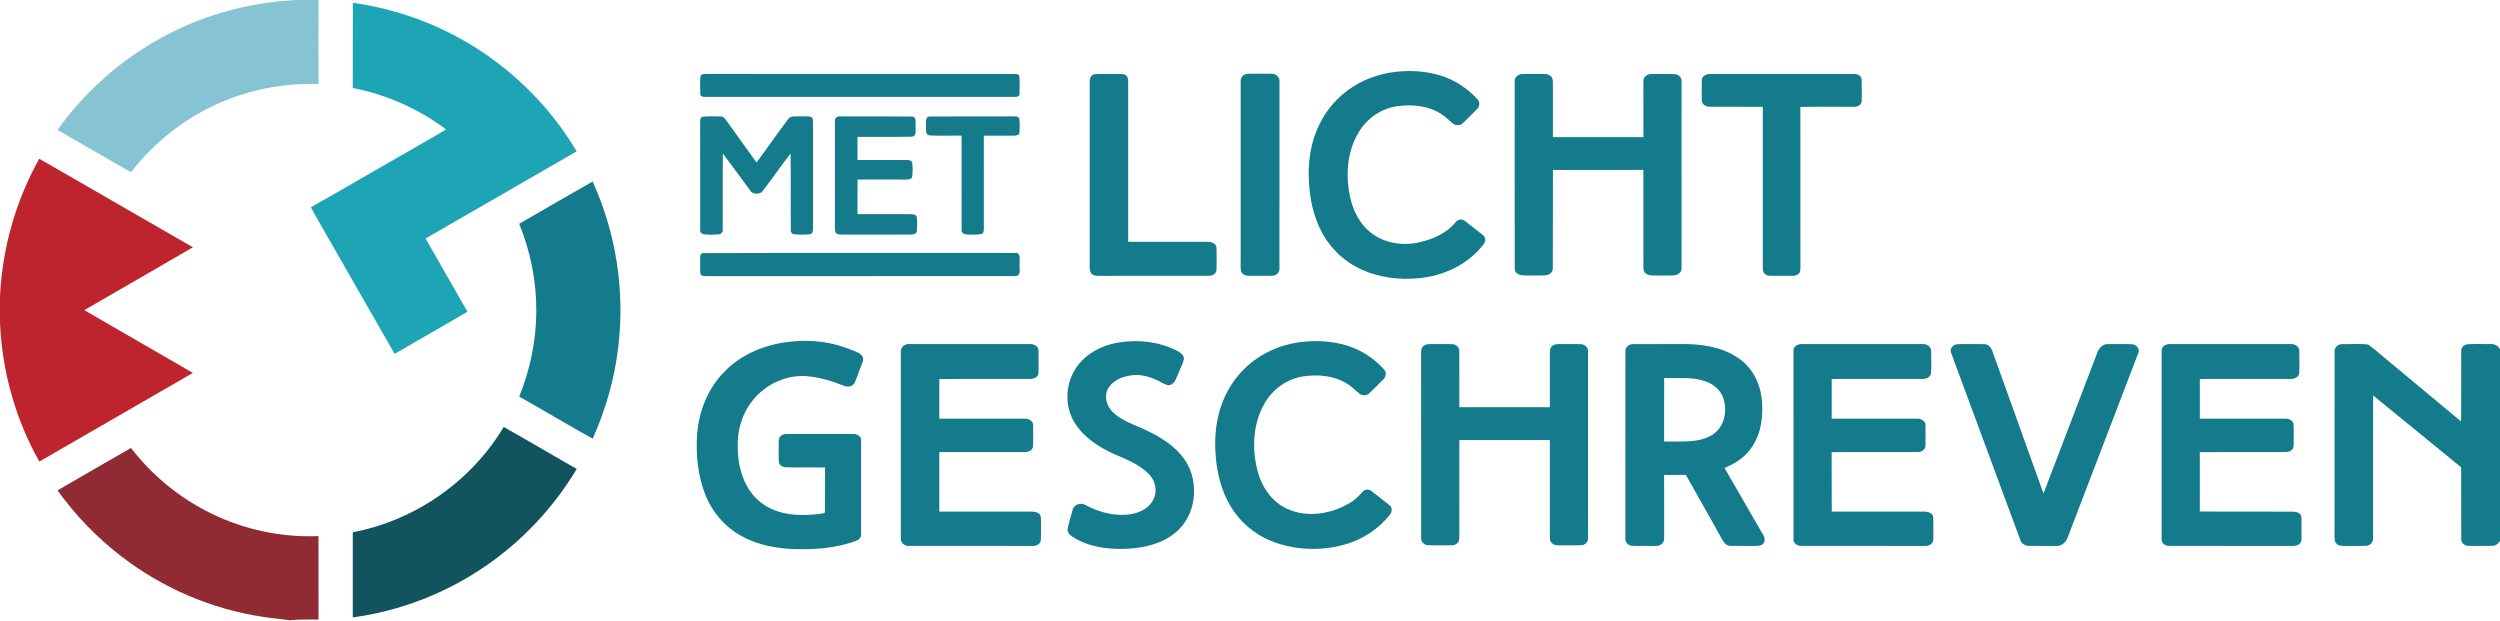
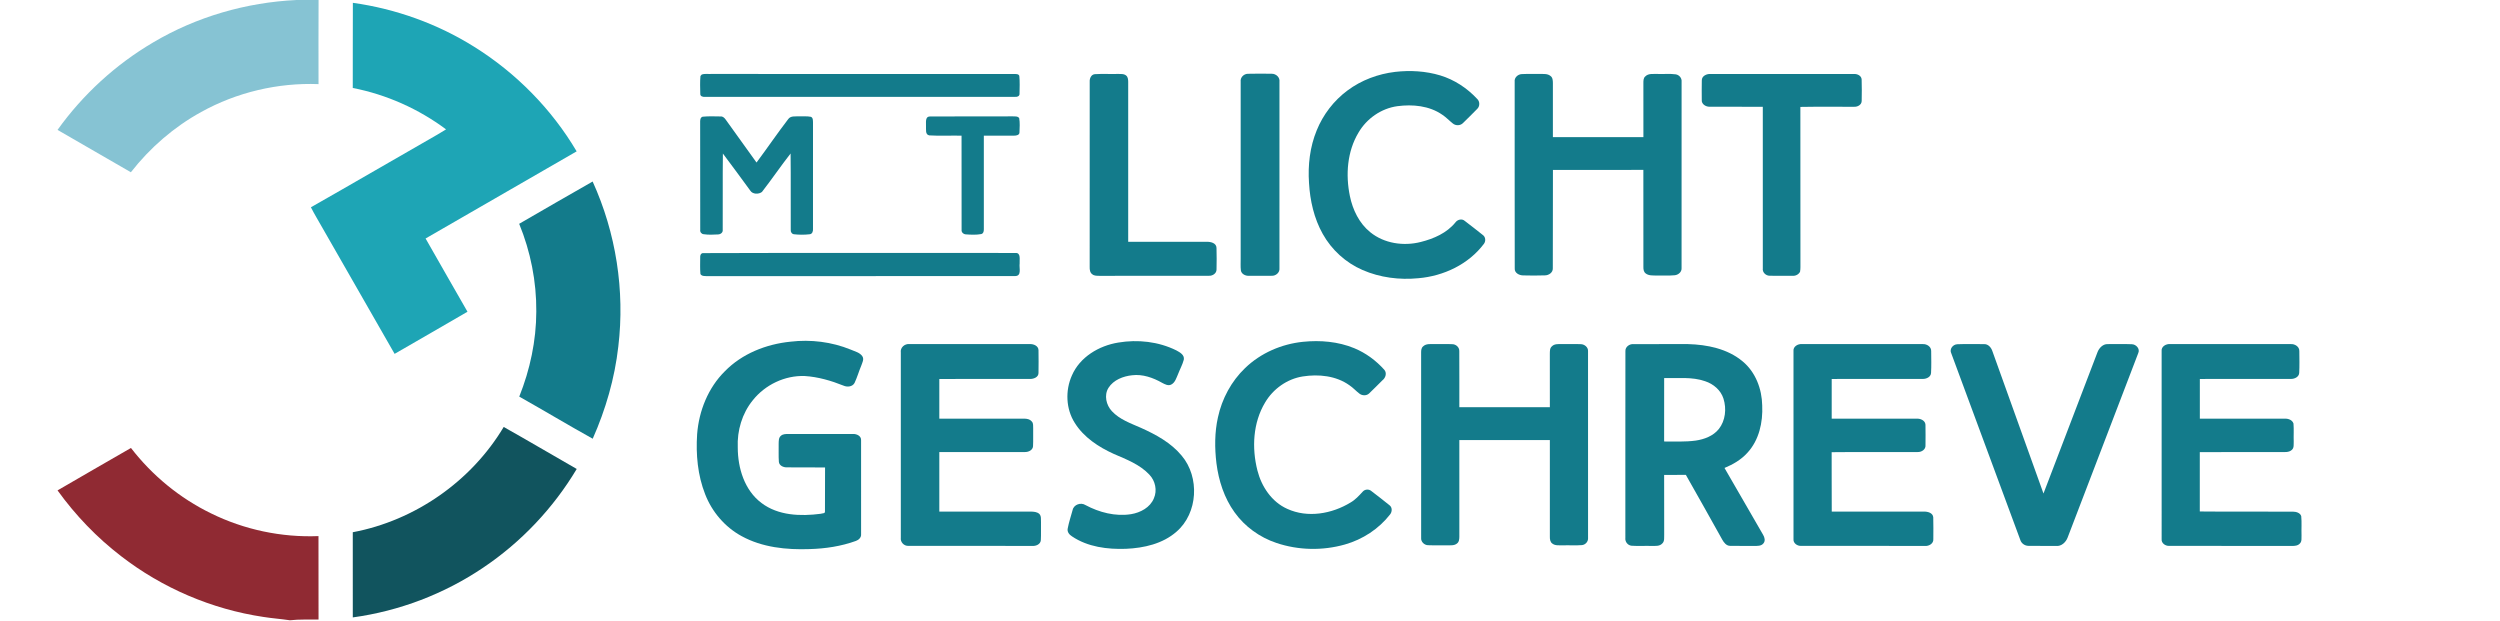
<svg xmlns="http://www.w3.org/2000/svg" width="2078pt" height="516pt" viewBox="0 0 2078 516" version="1.1">
  <g id="#ffffffff">
</g>
  <g id="#86c3d3ff">
    <path fill="#86c3d3" opacity="1.00" d=" M 246.49 0.00 L 264.80 0.00 C 264.67 23.31 264.74 46.62 264.76 69.92 C 230.95 68.63 196.80 76.69 167.20 93.11 C 144.55 105.56 124.67 122.83 108.78 143.18 C 88.45 131.47 68.11 119.78 47.83 107.97 C 68.88 78.56 96.10 53.61 127.28 35.28 C 163.31 13.90 204.69 1.99 246.49 0.00 Z" />
  </g>
  <g id="#1ea5b5ff">
    <path fill="#1ea5b5" opacity="1.00" d=" M 293.30 2.34 C 328.98 7.34 363.62 19.75 394.15 38.89 C 428.89 60.56 458.46 90.56 479.31 125.81 C 437.46 149.95 395.59 174.07 353.75 198.23 C 365.28 218.57 376.97 238.81 388.57 259.11 C 368.43 270.86 348.19 282.46 328.00 294.13 C 308.07 259.36 288.17 224.56 268.23 189.79 C 264.98 183.94 261.43 178.26 258.43 172.29 C 293.64 152.32 328.57 131.88 363.71 111.80 C 366.10 110.44 368.44 108.99 370.76 107.52 C 347.87 90.48 321.24 78.58 293.22 73.12 C 293.32 49.53 293.16 25.94 293.30 2.34 Z" />
  </g>
  <g id="#137b8bff">
    <path fill="#137b8b" opacity="1.00" d=" M 1159.65 59.75 C 1172.17 58.31 1185.06 59.05 1197.16 62.69 C 1208.87 66.25 1219.44 73.20 1227.76 82.14 C 1230.20 84.30 1230.17 88.50 1227.73 90.65 C 1223.88 94.51 1220.08 98.41 1216.15 102.17 C 1213.95 104.57 1209.98 104.68 1207.55 102.60 C 1204.55 100.24 1201.95 97.39 1198.74 95.31 C 1188.00 87.87 1174.18 86.58 1161.54 88.25 C 1148.10 90.08 1136.01 98.54 1129.20 110.18 C 1119.77 125.89 1118.37 145.29 1122.02 162.95 C 1124.36 174.37 1129.75 185.59 1138.96 193.02 C 1150.51 202.42 1166.71 204.77 1180.92 201.13 C 1191.72 198.43 1202.63 193.69 1209.78 184.83 C 1211.51 182.46 1215.16 181.52 1217.49 183.60 C 1222.58 187.46 1227.60 191.41 1232.60 195.39 C 1234.84 196.99 1235.08 200.38 1233.52 202.55 C 1220.76 219.66 1199.97 229.47 1178.95 231.26 C 1163.28 232.80 1147.09 230.76 1132.60 224.45 C 1118.65 218.43 1106.83 207.68 1099.45 194.41 C 1092.21 181.51 1088.89 166.74 1088.05 152.06 C 1087.04 137.29 1088.78 122.14 1094.44 108.38 C 1099.75 95.24 1108.70 83.59 1120.11 75.15 C 1131.60 66.59 1145.46 61.44 1159.65 59.75 Z" />
    <path fill="#137b8b" opacity="1.00" d=" M 1037.26 61.33 C 1043.86 61.16 1050.48 61.20 1057.09 61.30 C 1060.64 61.29 1063.98 64.24 1063.49 67.98 C 1063.50 119.65 1063.52 171.33 1063.48 222.99 C 1063.85 226.60 1060.36 229.46 1056.93 229.22 C 1050.61 229.30 1044.29 229.25 1037.98 229.25 C 1035.16 229.38 1031.81 227.74 1031.41 224.69 C 1031.04 221.47 1031.28 218.22 1031.25 214.98 C 1031.25 165.95 1031.25 116.93 1031.25 67.90 C 1030.80 64.41 1033.82 61.36 1037.26 61.33 Z" />
    <path fill="#137b8b" opacity="1.00" d=" M 583.25 61.99 C 585.71 61.06 588.45 61.63 591.04 61.48 C 675.04 61.52 759.04 61.50 843.04 61.49 C 844.51 61.59 846.60 61.31 847.25 63.07 C 847.76 68.00 847.51 73.00 847.43 77.95 C 847.60 79.79 845.54 80.75 843.98 80.49 C 757.98 80.52 671.98 80.48 585.98 80.51 C 584.34 80.68 581.98 80.14 582.08 78.06 C 581.97 73.11 581.76 68.12 582.22 63.19 C 582.48 62.89 582.99 62.29 583.25 61.99 Z" />
    <path fill="#137b8b" opacity="1.00" d=" M 905.76 68.04 C 905.57 65.31 906.92 61.93 910.02 61.65 C 916.34 61.25 922.69 61.64 929.02 61.47 C 931.42 61.58 934.22 61.13 936.18 62.89 C 937.60 64.17 937.72 66.21 937.76 67.99 C 937.75 112.33 937.75 156.66 937.76 201.00 C 959.50 201.01 981.24 200.99 1002.98 201.00 C 1006.27 200.86 1011.08 201.95 1011.16 206.07 C 1011.34 212.04 1011.31 218.03 1011.18 224.00 C 1011.23 227.21 1007.93 229.38 1004.96 229.22 C 974.66 229.31 944.36 229.19 914.05 229.28 C 911.96 229.21 909.62 229.40 907.91 227.98 C 905.97 226.65 905.71 224.14 905.74 222.00 C 905.77 170.68 905.73 119.36 905.76 68.04 Z" />
    <path fill="#137b8b" opacity="1.00" d=" M 1259.00 67.96 C 1258.54 64.52 1261.68 61.69 1264.96 61.58 C 1269.95 61.33 1274.96 61.59 1279.97 61.47 C 1282.89 61.55 1286.25 61.09 1288.70 63.09 C 1290.62 64.38 1290.73 66.88 1290.76 68.97 C 1290.75 83.98 1290.74 98.99 1290.76 114.00 C 1315.84 114.00 1340.92 114.00 1366.00 114.00 C 1365.99 98.97 1366.01 83.95 1365.98 68.92 C 1366.01 67.07 1365.96 64.89 1367.51 63.57 C 1370.22 60.72 1374.50 61.64 1378.03 61.48 C 1383.00 61.68 1388.02 61.11 1392.97 61.80 C 1395.83 62.32 1398.06 64.98 1397.74 67.94 C 1397.74 119.63 1397.79 171.32 1397.72 223.01 C 1397.87 226.14 1394.97 228.47 1392.07 228.78 C 1387.04 229.28 1381.98 228.88 1376.94 229.02 C 1373.86 228.92 1370.34 229.28 1367.81 227.20 C 1366.24 225.96 1365.95 223.88 1365.99 222.03 C 1365.98 195.09 1366.05 168.15 1365.96 141.22 C 1340.91 141.28 1315.85 141.25 1290.80 141.23 C 1290.64 168.49 1290.87 195.76 1290.69 223.02 C 1290.84 226.56 1287.35 228.88 1284.11 228.89 C 1278.05 229.11 1271.98 229.07 1265.93 228.91 C 1262.72 228.89 1258.77 226.83 1259.05 223.14 C 1258.94 171.42 1259.03 119.69 1259.00 67.96 Z" />
    <path fill="#137b8b" opacity="1.00" d=" M 1414.54 66.93 C 1414.39 63.09 1418.68 61.24 1421.97 61.49 C 1461.66 61.52 1501.34 61.48 1541.03 61.51 C 1543.80 61.33 1547.22 62.90 1547.40 66.03 C 1547.60 71.99 1547.55 77.97 1547.43 83.94 C 1547.39 87.17 1543.93 88.96 1541.05 88.75 C 1526.19 88.84 1511.32 88.59 1496.47 88.87 C 1496.56 131.90 1496.45 174.93 1496.52 217.96 C 1496.47 220.60 1496.70 223.28 1496.20 225.89 C 1495.03 228.15 1492.51 229.43 1490.01 229.25 C 1483.67 229.23 1477.33 229.35 1470.99 229.20 C 1467.78 229.22 1464.76 226.39 1465.25 223.07 C 1465.24 178.30 1465.25 133.53 1465.24 88.76 C 1450.50 88.72 1435.75 88.81 1421.01 88.72 C 1417.84 88.79 1414.14 86.53 1414.51 82.99 C 1414.48 77.64 1414.42 72.28 1414.54 66.93 Z" />
    <path fill="#137b8b" opacity="1.00" d=" M 581.97 101.98 C 581.93 100.15 581.90 97.64 584.06 97.00 C 589.02 96.49 594.03 96.75 599.01 96.80 C 600.93 96.64 602.30 98.10 603.29 99.54 C 611.77 111.41 620.30 123.24 628.82 135.09 C 637.75 123.14 646.12 110.79 655.20 98.96 C 657.19 96.18 660.97 96.83 663.95 96.72 C 667.30 96.85 670.73 96.40 674.04 97.10 C 675.92 97.93 675.69 100.26 675.77 101.95 C 675.73 131.32 675.75 160.68 675.76 190.04 C 675.93 191.95 675.33 194.50 673.04 194.71 C 668.74 195.22 664.36 195.20 660.07 194.73 C 658.20 194.59 657.04 192.75 657.27 190.99 C 657.15 169.85 657.40 148.72 657.14 127.58 C 648.96 138.04 641.49 149.05 633.35 159.53 C 630.74 161.61 625.60 161.59 623.67 158.49 C 616.05 148.22 608.63 137.79 600.86 127.62 C 600.59 148.77 600.87 169.92 600.72 191.07 C 601.01 193.32 598.89 194.82 596.83 194.86 C 592.83 195.12 588.77 195.24 584.80 194.67 C 583.03 194.47 581.73 192.81 582.03 191.05 C 581.94 161.36 582.05 131.67 581.97 101.98 Z" />
-     <path fill="#137b8b" opacity="1.00" d=" M 694.01 100.98 C 693.60 98.62 695.52 96.40 697.96 96.78 C 717.99 96.78 738.04 96.61 758.06 96.87 C 762.18 97.19 760.77 102.24 761.05 105.01 C 760.74 107.98 762.29 113.16 757.97 113.61 C 742.91 113.96 727.83 113.64 712.76 113.76 C 712.75 120.17 712.75 126.59 712.76 133.00 C 726.17 132.99 739.57 133.01 752.98 132.98 C 754.86 132.99 757.39 132.92 758.19 135.08 C 758.73 138.99 758.72 143.02 758.20 146.93 C 757.67 149.18 754.85 149.23 753.01 149.26 C 739.60 149.24 726.20 149.27 712.80 149.23 C 712.70 158.82 712.77 168.41 712.76 178.00 C 727.20 178.00 741.64 178.00 756.08 177.99 C 758.09 178.12 760.92 177.84 761.94 180.06 C 762.51 183.99 762.36 188.02 762.10 191.98 C 761.88 194.97 758.24 194.93 756.03 195.00 C 737.36 195.00 718.69 195.01 700.01 195.00 C 698.00 194.84 695.18 195.03 694.28 192.77 C 693.71 189.56 694.06 186.28 694.00 183.05 C 694.02 155.69 693.97 128.33 694.01 100.98 Z" />
    <path fill="#137b8b" opacity="1.00" d=" M 769.69 104.98 C 769.90 102.13 768.63 96.86 772.97 96.83 C 795.96 96.63 818.95 96.84 841.95 96.72 C 843.75 96.82 845.95 96.47 847.16 98.19 C 847.83 102.06 847.55 106.05 847.39 109.96 C 847.50 112.24 844.81 112.77 843.07 112.74 C 834.63 112.81 826.19 112.71 817.76 112.76 C 817.75 138.52 817.74 164.28 817.77 190.04 C 817.83 191.74 817.64 193.97 815.69 194.54 C 811.49 195.34 807.14 195.10 802.91 194.82 C 800.96 194.76 799.01 193.16 799.28 191.09 C 799.19 164.98 799.29 138.87 799.24 112.76 C 790.29 112.58 781.31 113.08 772.38 112.53 C 768.90 111.86 769.86 107.55 769.69 104.98 Z" />
    <path fill="#137b8b" opacity="1.00" d=" M 431.54 186.03 C 451.90 174.33 472.15 162.43 492.60 150.88 C 512.00 193.53 519.51 241.48 513.94 288.01 C 510.95 314.49 503.46 340.34 492.67 364.67 C 472.17 353.28 452.06 341.17 431.61 329.67 C 440.58 307.23 445.71 283.18 445.77 258.97 C 445.96 234.02 441.02 209.10 431.54 186.03 Z" />
    <path fill="#137b8b" opacity="1.00" d=" M 584.21 210.39 C 670.80 210.08 757.43 210.31 844.04 210.27 C 848.83 209.97 847.27 216.02 847.53 219.04 C 846.96 222.57 849.45 229.28 843.99 229.45 C 758.65 229.58 673.30 229.43 587.96 229.53 C 585.97 229.40 583.39 229.78 582.20 227.78 C 581.77 223.19 582.02 218.57 582.01 213.97 C 581.85 212.47 582.45 210.55 584.21 210.39 Z" />
    <path fill="#137b8b" opacity="1.00" d=" M 656.99 284.01 C 673.91 281.99 691.31 284.14 707.11 290.59 C 710.47 292.13 714.67 292.90 716.82 296.20 C 718.38 298.66 716.73 301.38 715.94 303.78 C 713.91 308.57 712.52 313.62 710.29 318.33 C 708.53 321.55 704.18 321.92 701.12 320.53 C 690.82 316.41 680.01 313.24 668.89 312.55 C 652.40 311.94 636.02 319.79 625.77 332.64 C 616.83 343.58 612.59 357.95 613.23 371.99 C 613.25 389.04 618.78 407.47 632.94 418.08 C 646.88 428.65 665.46 429.23 682.13 427.06 C 683.32 426.58 685.97 427.02 685.71 425.03 C 685.85 412.88 685.65 400.72 685.79 388.57 C 675.17 388.38 664.55 388.60 653.93 388.47 C 651.13 388.50 647.73 387.05 647.40 383.93 C 647.02 378.95 647.33 373.94 647.22 368.96 C 647.30 366.62 647.09 363.72 649.20 362.15 C 650.78 360.74 653.01 360.76 655.01 360.73 C 673.01 360.78 691.01 360.73 709.00 360.75 C 712.04 360.53 715.98 362.40 715.73 365.93 C 715.78 391.97 715.75 418.01 715.74 444.05 C 715.98 446.71 713.79 448.78 711.46 449.61 C 699.13 454.08 686.00 456.05 672.92 456.40 C 653.66 457.09 633.55 455.04 616.40 445.61 C 602.57 438.11 591.80 425.46 586.13 410.83 C 579.91 395.06 578.34 377.75 579.45 360.94 C 580.92 341.57 588.60 322.33 602.53 308.56 C 616.83 293.94 636.88 286.04 656.99 284.01 Z" />
    <path fill="#137b8b" opacity="1.00" d=" M 929.49 284.74 C 945.70 282.00 962.95 283.90 977.77 291.24 C 980.67 292.83 984.73 294.98 983.98 298.97 C 982.86 303.21 980.66 307.07 979.12 311.16 C 977.75 314.17 976.81 317.87 973.69 319.56 C 971.10 321.03 968.25 319.41 965.93 318.19 C 958.43 313.93 949.80 310.86 941.06 311.91 C 933.55 312.70 925.55 315.77 921.35 322.40 C 917.56 328.52 919.46 336.74 924.21 341.78 C 930.67 348.75 939.90 351.88 948.36 355.63 C 960.86 361.24 973.39 368.04 982.24 378.78 C 997.29 396.60 995.79 426.50 977.94 441.91 C 966.49 452.00 950.82 455.53 935.94 456.17 C 920.50 456.73 904.14 454.66 891.06 445.84 C 888.75 444.44 886.80 441.99 887.51 439.13 C 888.50 433.98 890.18 428.98 891.56 423.92 C 892.54 419.32 898.44 417.36 902.26 419.82 C 913.75 425.94 927.11 429.44 940.14 427.38 C 947.92 426.09 956.02 421.86 959.11 414.20 C 962.03 407.65 960.30 399.70 955.40 394.57 C 947.43 386.02 936.19 381.82 925.71 377.26 C 913.10 371.53 900.85 363.52 893.38 351.57 C 885.95 339.94 885.37 324.62 890.95 312.13 C 897.56 296.76 913.45 287.36 929.49 284.74 Z" />
    <path fill="#137b8b" opacity="1.00" d=" M 1083.12 284.10 C 1097.40 282.66 1112.22 283.89 1125.59 289.39 C 1135.19 293.35 1143.78 299.67 1150.68 307.41 C 1152.96 310.11 1151.67 314.16 1149.05 316.13 C 1145.30 319.71 1141.80 323.54 1137.99 327.05 C 1135.81 329.09 1132.23 328.96 1129.95 327.18 C 1127.07 324.99 1124.66 322.24 1121.64 320.23 C 1110.55 312.28 1096.01 310.84 1082.85 312.90 C 1069.81 314.95 1058.19 323.28 1051.53 334.59 C 1041.45 351.38 1040.41 372.34 1045.15 391.00 C 1048.55 404.42 1057.03 417.21 1069.99 422.97 C 1086.92 430.73 1107.08 427.14 1122.57 417.69 C 1126.54 415.42 1129.62 412.00 1132.69 408.67 C 1134.43 406.62 1137.77 406.35 1139.82 408.12 C 1144.91 412.04 1150.04 415.93 1155.01 420.00 C 1157.37 421.79 1157.20 425.38 1155.47 427.55 C 1146.07 439.66 1132.60 448.40 1117.89 452.58 C 1099.35 457.85 1079.17 457.46 1060.90 451.27 C 1047.07 446.65 1034.68 437.72 1026.18 425.85 C 1017.56 413.92 1012.93 399.52 1011.10 385.01 C 1009.58 372.34 1009.56 359.37 1012.36 346.87 C 1015.69 331.43 1023.49 316.88 1034.93 305.93 C 1047.89 293.41 1065.27 285.92 1083.12 284.10 Z" />
    <path fill="#137b8b" opacity="1.00" d=" M 748.76 293.07 C 748.11 288.91 751.96 285.57 755.96 286.00 C 789.31 286.00 822.67 286.00 856.03 286.00 C 859.08 285.85 863.11 287.47 863.20 291.01 C 863.30 297.36 863.31 303.73 863.20 310.08 C 863.16 313.63 859.09 315.05 856.11 314.99 C 830.99 315.02 805.87 314.99 780.76 315.00 C 780.75 326.00 780.75 337.00 780.76 348.00 C 804.16 348.00 827.56 348.01 850.96 347.99 C 853.39 347.91 856.07 348.41 857.68 350.43 C 859.10 351.92 858.63 354.16 858.78 356.03 C 858.67 360.99 858.92 365.97 858.66 370.93 C 858.44 374.15 854.92 375.77 852.06 375.73 C 828.29 375.79 804.53 375.73 780.76 375.75 C 780.74 392.25 780.75 408.75 780.76 425.24 C 806.20 425.25 831.65 425.25 857.09 425.24 C 859.43 425.32 862.06 425.48 863.88 427.18 C 865.67 428.96 865.14 431.72 865.28 434.01 C 865.15 439.02 865.44 444.04 865.14 449.04 C 864.87 452.45 861.02 454.03 858.01 453.76 C 823.66 453.71 789.31 453.81 754.96 453.72 C 751.37 453.88 748.24 450.55 748.76 446.95 C 748.74 395.66 748.74 344.36 748.76 293.07 Z" />
    <path fill="#137b8b" opacity="1.00" d=" M 1182.87 287.94 C 1185.28 285.56 1188.87 286.02 1191.97 285.97 C 1197.03 286.10 1202.11 285.82 1207.17 286.09 C 1210.22 286.11 1213.13 288.72 1212.96 291.88 C 1213.07 307.41 1212.96 322.95 1213.00 338.49 C 1238.08 338.50 1263.16 338.51 1288.24 338.49 C 1288.24 323.67 1288.27 308.85 1288.22 294.04 C 1288.28 291.93 1288.12 289.40 1289.91 287.90 C 1292.00 285.70 1295.23 286.02 1298.00 285.97 C 1303.35 286.09 1308.71 285.83 1314.07 286.08 C 1317.12 286.16 1320.22 288.72 1319.97 291.96 C 1320.02 343.64 1320.00 395.33 1319.99 447.01 C 1320.28 450.01 1317.94 452.76 1314.98 453.09 C 1309.67 453.52 1304.33 453.11 1299.02 453.28 C 1296.09 453.16 1292.75 453.76 1290.28 451.80 C 1288.44 450.49 1288.20 448.10 1288.24 446.05 C 1288.25 419.28 1288.25 392.52 1288.24 365.76 C 1263.16 365.75 1238.08 365.75 1213.00 365.76 C 1213.00 392.50 1212.99 419.24 1213.01 445.98 C 1213.00 448.08 1212.82 450.61 1210.88 451.88 C 1208.62 453.62 1205.61 453.21 1202.96 453.28 C 1197.64 453.15 1192.31 453.41 1187.00 453.18 C 1183.81 453.12 1180.91 450.24 1181.26 446.99 C 1181.23 395.64 1181.26 344.29 1181.24 292.94 C 1181.25 291.17 1181.39 289.16 1182.87 287.94 Z" />
    <path fill="#137b8b" opacity="1.00" d=" M 1351.04 291.94 C 1350.79 288.24 1354.56 285.68 1357.99 286.02 C 1373.00 285.98 1388.01 286.00 1403.02 286.01 C 1419.04 286.44 1435.94 289.86 1448.52 300.41 C 1459.25 309.30 1464.51 323.35 1464.75 337.04 C 1465.41 351.01 1462.14 365.91 1452.39 376.40 C 1447.24 382.12 1440.45 386.05 1433.40 388.97 C 1444.06 407.51 1454.80 426.01 1465.50 444.54 C 1466.76 446.61 1467.53 449.56 1465.80 451.61 C 1463.95 454.00 1460.67 453.76 1458.00 453.78 C 1451.34 453.67 1444.68 453.87 1438.03 453.71 C 1434.94 453.68 1432.91 450.98 1431.54 448.55 C 1421.47 430.59 1411.48 412.57 1401.27 394.69 C 1395.25 394.81 1389.24 394.70 1383.23 394.79 C 1383.29 411.19 1383.20 427.59 1383.28 443.99 C 1383.11 446.59 1383.82 449.83 1381.63 451.79 C 1379.41 454.18 1375.91 453.73 1372.99 453.78 C 1367.35 453.61 1361.69 454.00 1356.07 453.61 C 1352.89 453.24 1350.60 450.20 1351.00 447.05 C 1351.03 395.34 1350.94 343.64 1351.04 291.94 M 1383.25 314.25 C 1383.23 331.82 1383.29 349.39 1383.22 366.97 C 1391.95 366.92 1400.74 367.40 1409.42 366.22 C 1416.59 365.17 1423.97 362.43 1428.65 356.64 C 1434.23 349.64 1435.19 339.74 1432.56 331.36 C 1430.35 324.32 1424.20 319.12 1417.32 316.88 C 1406.37 313.02 1394.61 314.56 1383.25 314.25 Z" />
    <path fill="#137b8b" opacity="1.00" d=" M 1490.75 291.93 C 1490.27 288.00 1494.47 285.67 1497.92 286.00 C 1531.28 286.01 1564.64 285.99 1598.00 286.01 C 1601.45 285.73 1605.40 288.14 1605.20 291.96 C 1605.25 297.96 1605.43 303.98 1605.09 309.98 C 1604.92 313.45 1601.07 315.07 1598.03 314.97 C 1572.86 315.04 1547.68 314.98 1522.51 315.00 C 1522.49 326.00 1522.49 337.00 1522.51 348.00 C 1546.02 348.00 1569.53 348.00 1593.05 348.00 C 1596.16 347.77 1600.23 349.42 1600.45 352.98 C 1600.57 358.67 1600.52 364.37 1600.47 370.06 C 1600.79 373.55 1597.23 375.84 1594.09 375.73 C 1570.22 375.87 1546.34 375.58 1522.47 375.86 C 1522.57 392.33 1522.41 408.80 1522.55 425.26 C 1548.04 425.23 1573.53 425.25 1599.02 425.25 C 1602.17 425.13 1606.60 426.18 1606.92 429.97 C 1607.12 436.01 1606.99 442.06 1606.98 448.10 C 1607.28 451.78 1603.33 454.10 1600.03 453.76 C 1565.68 453.73 1531.33 453.79 1496.99 453.73 C 1493.84 453.89 1490.37 451.44 1490.76 448.03 C 1490.73 396.00 1490.76 343.96 1490.75 291.93 Z" />
    <path fill="#137b8b" opacity="1.00" d=" M 1621.96 293.85 C 1620.07 290.26 1623.18 286.24 1626.95 286.13 C 1634.31 285.84 1641.70 286.01 1649.08 286.04 C 1652.67 285.85 1655.21 288.99 1656.17 292.14 C 1670.26 331.51 1684.48 370.83 1698.54 410.21 C 1713.68 371.06 1728.38 331.73 1743.51 292.56 C 1744.88 289.17 1747.97 285.90 1751.90 286.02 C 1758.60 286.03 1765.31 285.84 1772.02 286.12 C 1775.53 286.20 1778.95 289.91 1777.34 293.43 C 1757.84 344.60 1738.13 395.69 1718.60 446.85 C 1717.14 450.73 1713.39 454.29 1708.99 453.78 C 1701.28 453.68 1693.58 453.86 1685.89 453.70 C 1682.86 453.62 1680.06 451.58 1679.23 448.66 C 1660.15 397.05 1641.03 345.46 1621.96 293.85 Z" />
    <path fill="#137b8b" opacity="1.00" d=" M 1796.75 291.95 C 1796.25 287.99 1800.50 285.66 1803.97 286.00 C 1837.31 286.01 1870.66 285.99 1904.00 286.01 C 1907.47 285.73 1911.42 288.16 1911.20 292.00 C 1911.25 298.00 1911.42 304.02 1911.10 310.01 C 1910.88 313.46 1907.05 315.08 1904.02 314.97 C 1878.85 315.04 1853.68 314.98 1828.51 315.00 C 1828.49 326.00 1828.49 337.00 1828.51 348.00 C 1851.99 348.00 1875.48 348.00 1898.98 347.99 C 1901.89 347.84 1905.41 348.99 1906.35 352.08 C 1906.75 357.04 1906.36 362.04 1906.53 367.02 C 1906.39 369.37 1906.98 372.27 1904.93 373.98 C 1902.50 376.22 1899.00 375.70 1896.00 375.78 C 1873.49 375.78 1850.98 375.65 1828.47 375.84 C 1828.51 392.27 1828.52 408.70 1828.47 425.14 C 1854.30 425.42 1880.14 425.12 1905.97 425.29 C 1908.61 425.33 1911.86 426.22 1912.79 429.03 C 1913.30 434.31 1912.84 439.65 1913.03 444.96 C 1912.86 447.19 1913.48 449.87 1911.75 451.65 C 1910.08 453.62 1907.36 453.84 1904.98 453.78 C 1870.98 453.70 1836.98 453.81 1802.99 453.73 C 1799.84 453.89 1796.38 451.45 1796.76 448.04 C 1796.73 396.01 1796.76 343.98 1796.75 291.95 Z" />
-     <path fill="#137b8b" opacity="1.00" d=" M 1940.50 292.99 C 1939.94 289.19 1943.16 285.82 1946.96 286.06 C 1954.15 286.15 1961.50 285.46 1968.62 286.43 C 1977.28 293.01 1985.38 300.36 1993.85 307.21 C 2011.14 321.59 2028.38 336.02 2045.69 350.37 C 2045.86 330.90 2045.65 311.42 2045.78 291.95 C 2045.39 288.51 2048.69 286.06 2051.87 286.09 C 2057.56 285.82 2063.26 286.05 2068.96 285.97 C 2072.59 285.60 2076.44 286.90 2078.00 290.45 L 2078.00 449.67 C 2076.56 451.69 2074.59 453.68 2071.94 453.67 C 2065.27 453.87 2058.60 453.79 2051.95 453.71 C 2048.77 453.84 2045.48 451.41 2045.79 448.01 C 2045.63 428.14 2045.87 408.27 2045.69 388.41 C 2021.26 368.57 1996.98 348.55 1972.56 328.71 C 1972.41 368.15 1972.55 407.59 1972.49 447.03 C 1972.87 450.35 1970.27 453.52 1966.92 453.63 C 1961.29 453.98 1955.65 453.65 1950.03 453.79 C 1947.31 453.71 1944.12 454.02 1942.08 451.88 C 1940.46 450.38 1940.54 448.01 1940.47 445.99 C 1940.53 394.99 1940.48 343.99 1940.50 292.99 Z" />
  </g>
  <g id="#be242dff">
-     <path fill="#be242d" opacity="1.00" d=" M 32.60 131.96 C 75.27 156.32 117.69 181.13 160.34 205.55 C 130.34 223.12 100.11 240.29 70.08 257.80 C 100.13 275.23 130.27 292.50 160.31 309.96 C 117.79 334.56 75.24 359.09 32.70 383.65 C 12.88 348.60 1.81 308.79 0.00 268.59 L 0.00 246.45 C 1.87 206.43 13.05 166.94 32.60 131.96 Z" />
-   </g>
+     </g>
  <g id="#11545eff">
    <path fill="#11545e" opacity="1.00" d=" M 418.68 354.89 C 439.02 366.34 459.12 378.19 479.37 389.80 C 459.91 422.37 433.22 450.61 401.72 471.77 C 369.36 493.63 331.93 507.92 293.24 513.19 C 293.24 489.59 293.27 465.99 293.23 442.39 C 344.92 432.68 391.73 400.04 418.68 354.89 Z" />
  </g>
  <g id="#902a33ff">
    <path fill="#902a33" opacity="1.00" d=" M 47.83 407.61 C 68.13 395.78 88.50 384.08 108.85 372.35 C 126.49 395.19 149.35 414.03 175.32 426.67 C 202.92 440.29 233.97 446.84 264.72 445.60 C 264.81 468.73 264.71 491.86 264.77 514.98 C 256.83 515.09 248.88 514.65 240.99 515.57 C 233.63 514.46 226.19 513.96 218.83 512.78 C 176.00 506.38 134.92 488.78 100.67 462.30 C 80.48 446.81 62.69 428.25 47.83 407.61 Z" />
  </g>
</svg>